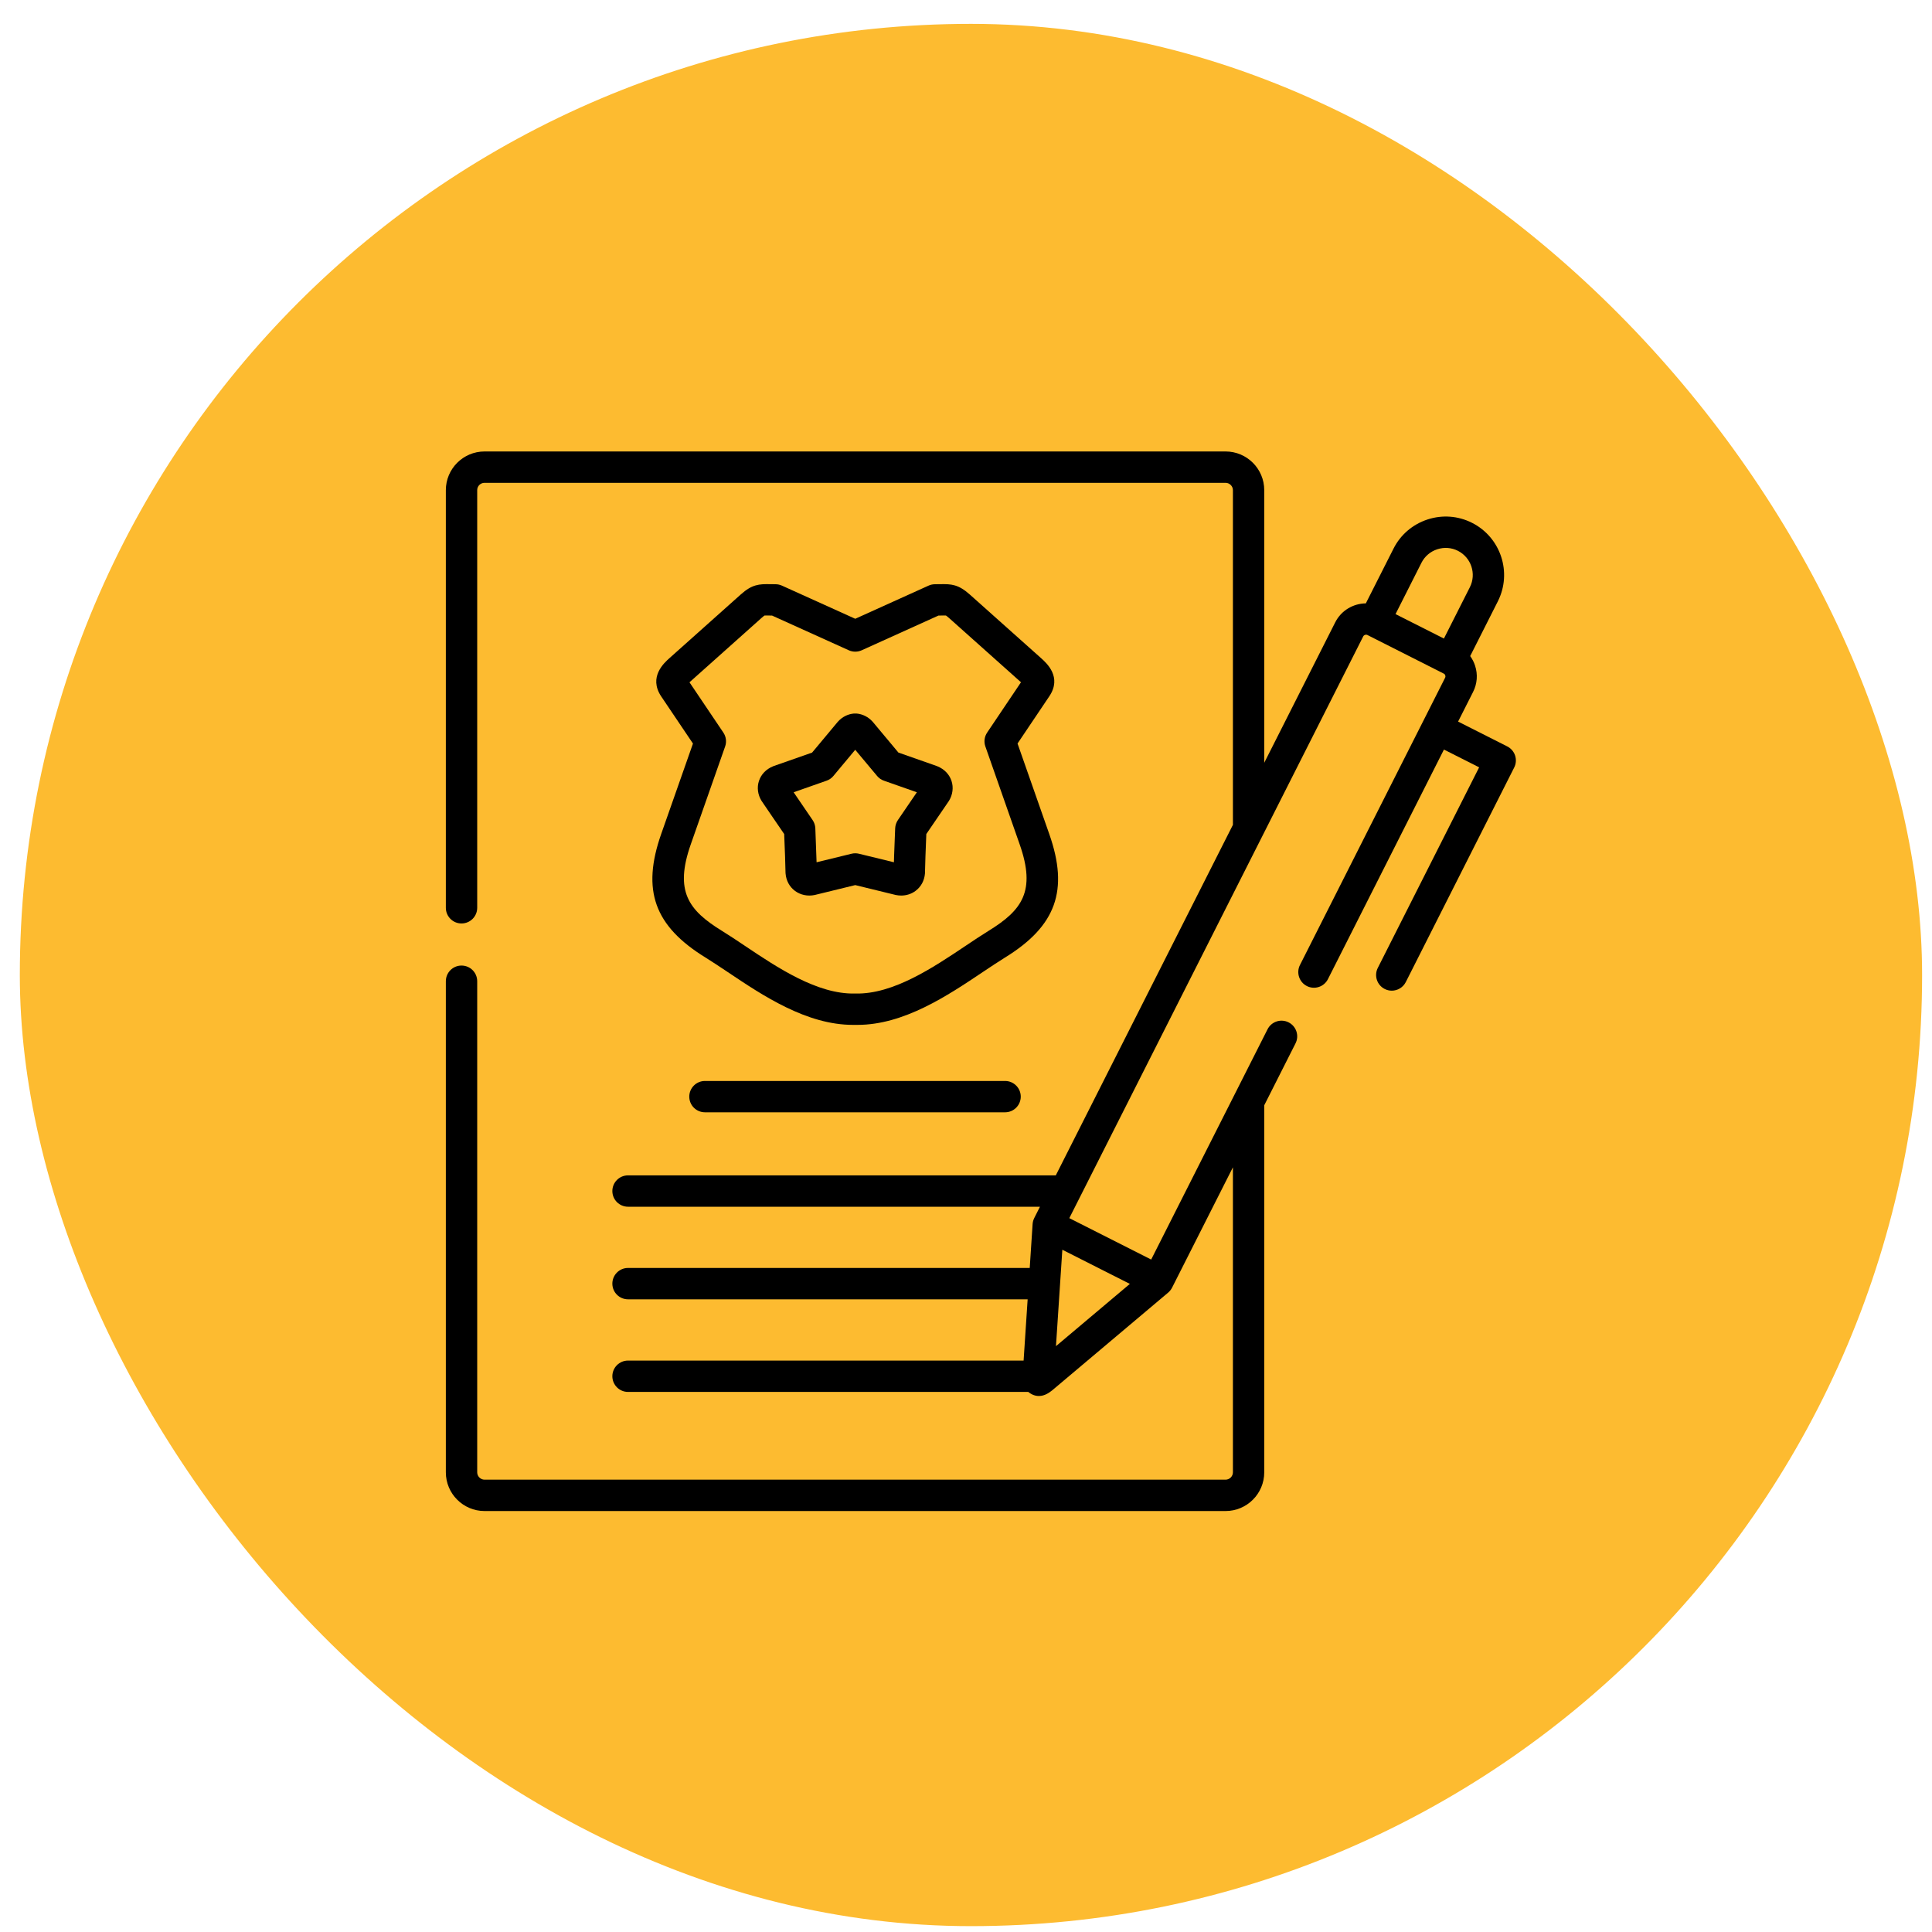
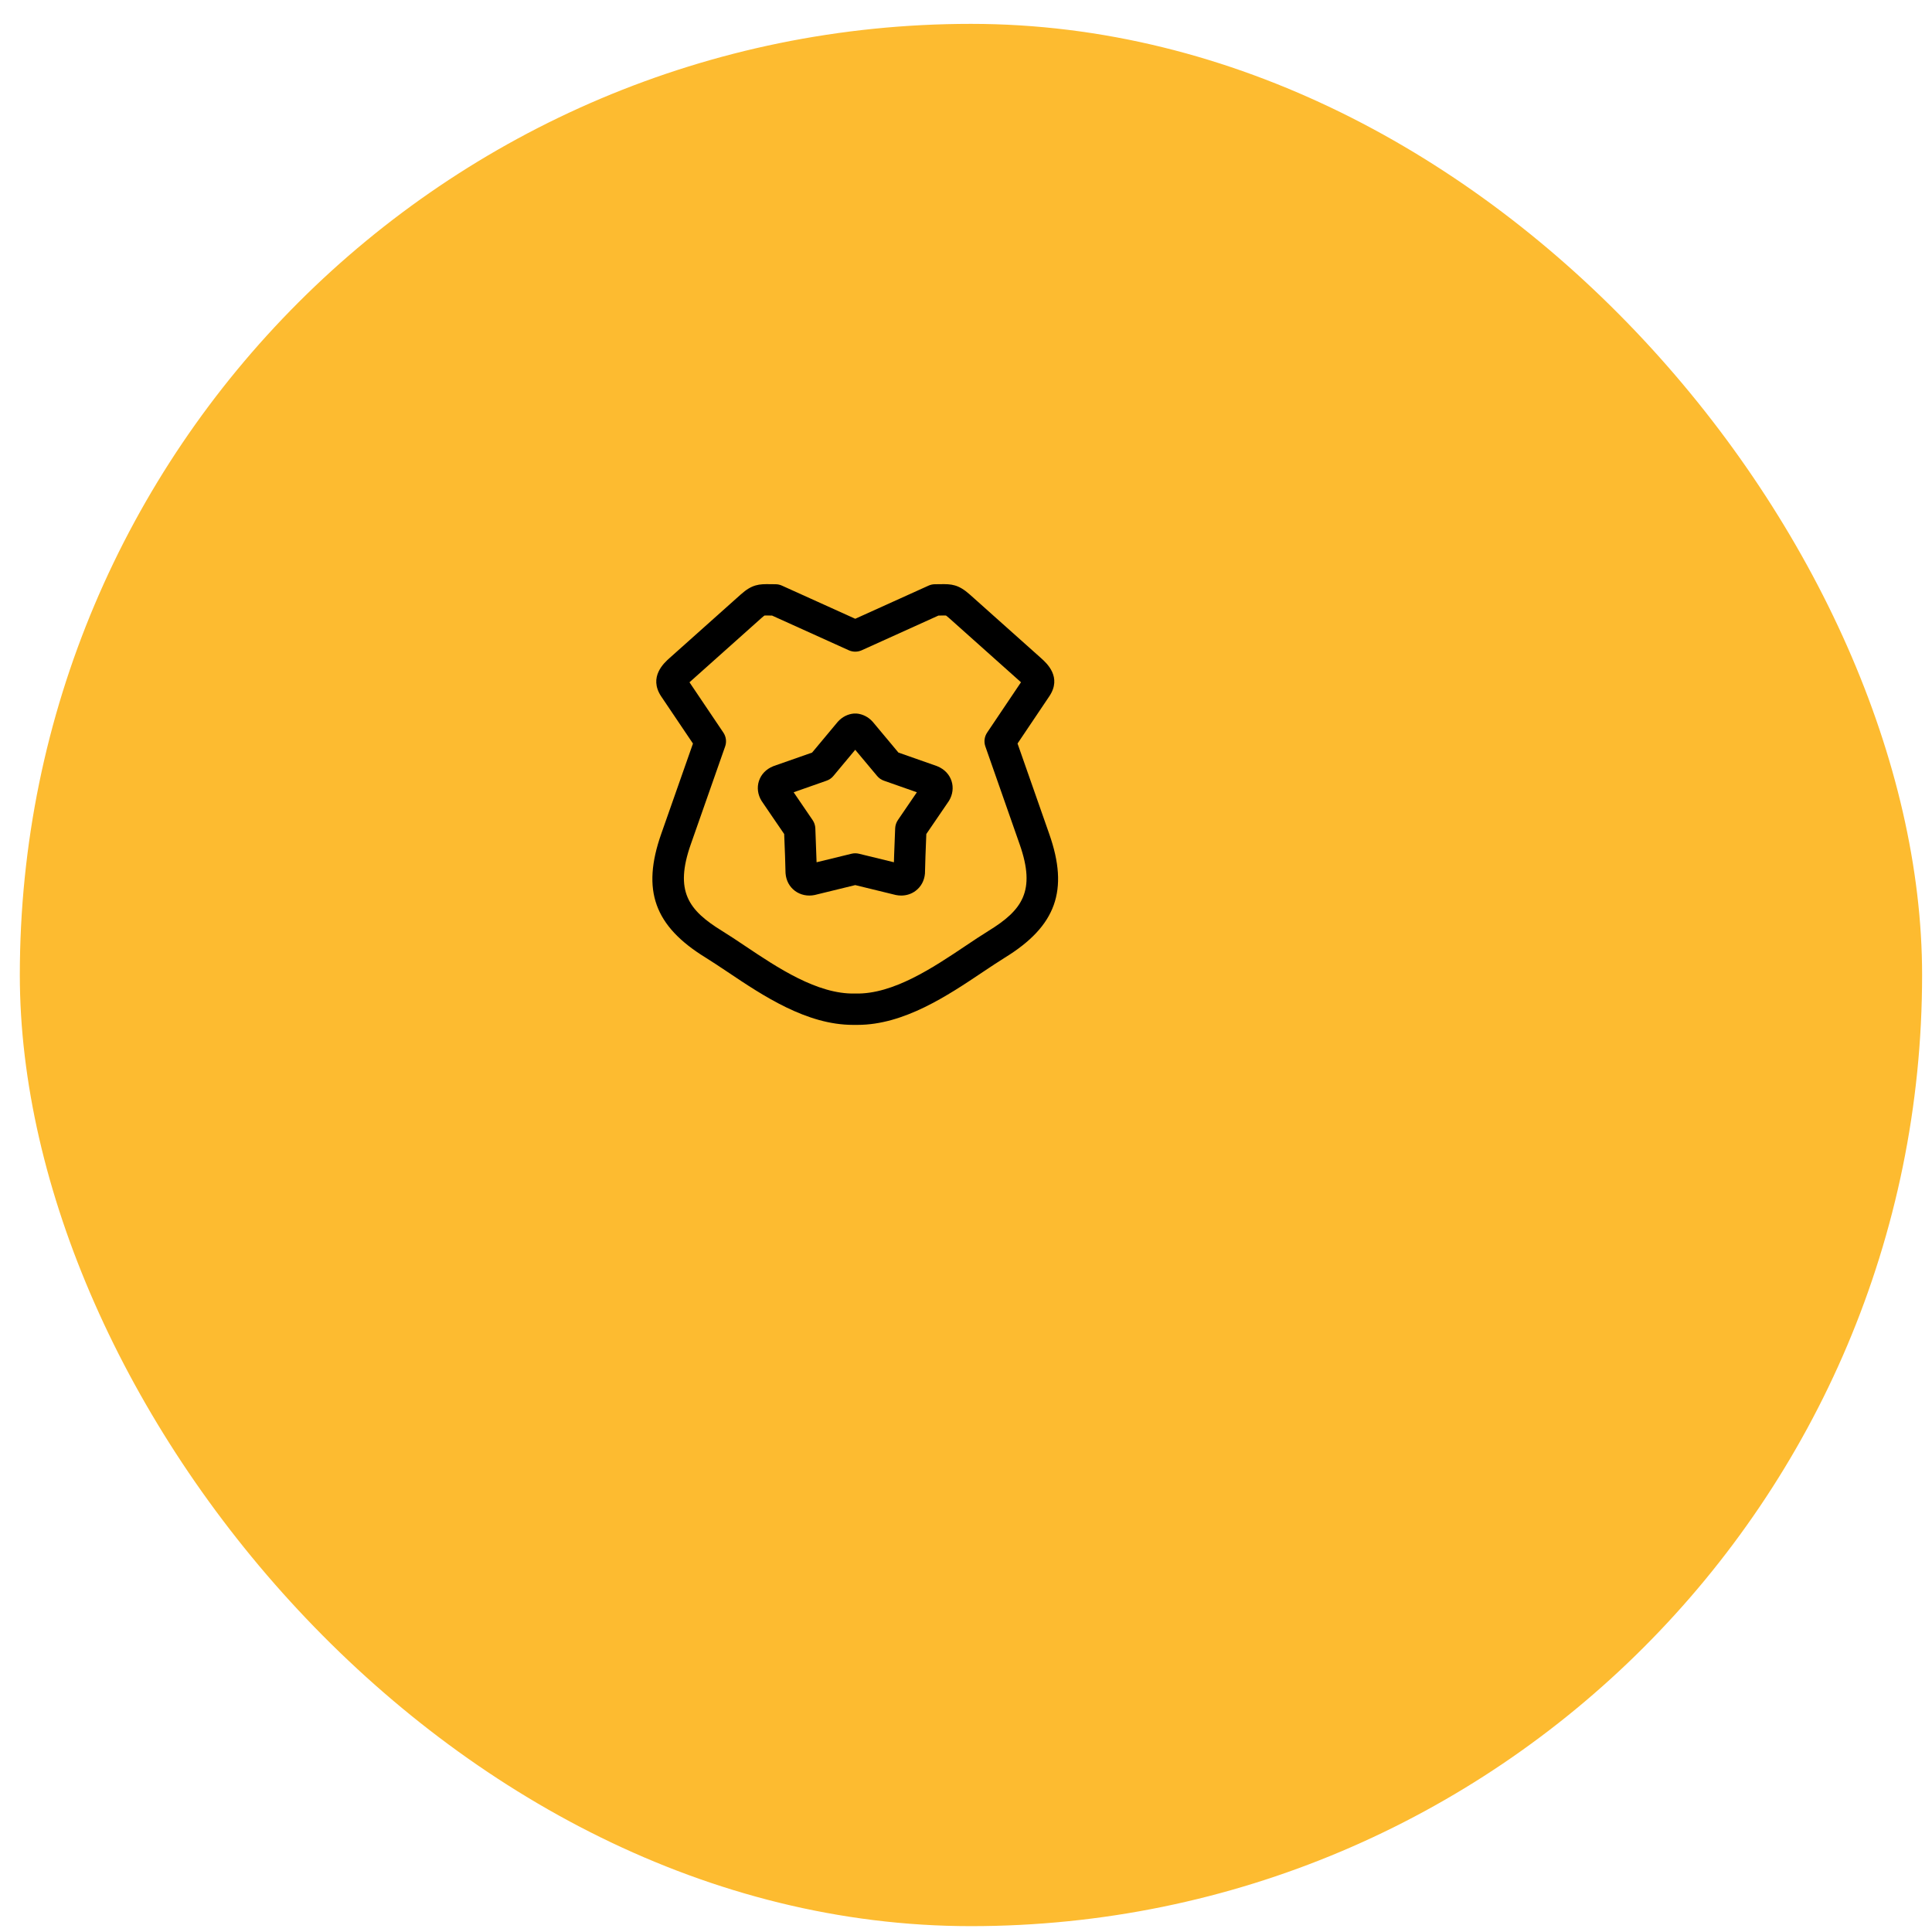
<svg xmlns="http://www.w3.org/2000/svg" width="65" height="65" viewBox="0 0 65 65" fill="none">
  <rect x="0.667" y="0.803" width="64" height="64" rx="32" fill="#FDBB30" />
  <g clip-path="url(#clip0_137_5922)">
-     <path d="M50.974 25.419C50.93 25.286 50.835 25.176 50.711 25.113L49.056 24.277L49.56 23.28C49.7 23.004 49.724 22.69 49.627 22.395C49.589 22.277 49.533 22.17 49.463 22.073L50.393 20.232C50.882 19.264 50.493 18.079 49.525 17.59C49.058 17.354 48.525 17.314 48.025 17.478C47.525 17.643 47.119 17.99 46.883 18.458L45.952 20.3C45.532 20.304 45.127 20.535 44.924 20.934L42.534 25.663V16.49C42.534 15.773 41.951 15.189 41.233 15.189H16.301C15.584 15.189 15 15.773 15 16.49V30.542C15 30.833 15.236 31.069 15.527 31.069C15.819 31.069 16.055 30.833 16.055 30.542V16.49C16.055 16.354 16.165 16.244 16.301 16.244H41.233C41.367 16.244 41.48 16.356 41.48 16.49V27.751L35.521 39.544H21.129C20.838 39.544 20.602 39.78 20.602 40.071C20.602 40.363 20.838 40.599 21.129 40.599H34.988L34.797 40.978C34.796 40.98 34.795 40.981 34.795 40.983C34.764 41.044 34.746 41.111 34.741 41.181L34.644 42.659H21.129C20.838 42.659 20.602 42.895 20.602 43.187C20.602 43.478 20.838 43.714 21.129 43.714H34.574L34.438 45.775H21.129C20.838 45.775 20.602 46.011 20.602 46.302C20.602 46.593 20.838 46.83 21.129 46.83H34.596C34.631 46.86 34.672 46.888 34.721 46.912C34.803 46.952 34.881 46.967 34.953 46.967C35.154 46.967 35.31 46.846 35.388 46.785C35.394 46.781 35.399 46.777 35.404 46.773L39.303 43.487C39.357 43.441 39.4 43.385 39.432 43.324C39.432 43.323 39.433 43.323 39.433 43.322L41.48 39.273V49.536C41.48 49.669 41.367 49.782 41.233 49.782H16.301C16.168 49.782 16.055 49.669 16.055 49.536V33.012C16.055 32.721 15.819 32.485 15.527 32.485C15.236 32.485 15 32.721 15 33.012V49.536C15 50.253 15.584 50.837 16.301 50.837H41.233C41.951 50.837 42.534 50.253 42.534 49.536V37.186L43.586 35.104C43.718 34.844 43.613 34.527 43.353 34.396C43.094 34.265 42.776 34.369 42.645 34.629L38.73 42.376L35.976 40.983L45.864 21.411C45.89 21.36 45.955 21.339 46.005 21.364L48.574 22.663H48.574L48.575 22.663C48.607 22.679 48.62 22.707 48.625 22.723C48.631 22.742 48.635 22.771 48.619 22.802L43.736 32.466C43.605 32.726 43.709 33.043 43.969 33.175C44.229 33.306 44.546 33.202 44.677 32.942L48.58 25.218L49.764 25.816L46.354 32.565C46.223 32.825 46.327 33.142 46.587 33.273C46.663 33.312 46.745 33.33 46.825 33.33C47.017 33.33 47.203 33.224 47.296 33.041L50.944 25.821C51.007 25.697 51.017 25.552 50.974 25.419ZM38.013 43.195L35.527 45.29L35.741 42.046L38.013 43.195ZM47.824 18.933C47.933 18.718 48.122 18.556 48.354 18.48C48.586 18.404 48.833 18.422 49.049 18.531C49.498 18.758 49.679 19.307 49.452 19.756L48.579 21.483L46.951 20.661L47.824 18.933Z" fill="black" />
-     <path d="M23.717 36.368C23.426 36.368 23.19 36.604 23.19 36.895C23.19 37.186 23.426 37.422 23.717 37.422H33.815C34.106 37.422 34.342 37.186 34.342 36.895C34.342 36.604 34.106 36.368 33.815 36.368H23.717Z" fill="black" />
    <path d="M23.737 32.216C23.966 32.358 24.218 32.526 24.484 32.704C25.668 33.498 27.137 34.482 28.7 34.481C28.724 34.481 28.749 34.481 28.774 34.481C28.799 34.481 28.824 34.481 28.849 34.481C30.411 34.481 31.88 33.498 33.064 32.704C33.331 32.526 33.582 32.358 33.811 32.216C35.534 31.156 35.966 29.951 35.301 28.059L34.234 25.015L35.302 23.427C35.737 22.78 35.218 22.315 35.023 22.14L32.629 20.003C32.244 19.66 32.011 19.647 31.632 19.654C31.581 19.655 31.524 19.656 31.457 19.656C31.382 19.656 31.308 19.672 31.24 19.703L28.774 20.818L26.308 19.703C26.24 19.672 26.166 19.656 26.091 19.656C26.025 19.656 25.967 19.655 25.916 19.654C25.535 19.647 25.301 19.66 24.919 20.003L22.527 22.139C22.35 22.296 21.81 22.774 22.244 23.428L23.314 25.016L22.245 28.059C21.581 29.951 22.013 31.155 23.737 32.216ZM23.24 28.408L24.396 25.115C24.452 24.958 24.429 24.784 24.336 24.646L23.197 22.955C23.207 22.946 23.217 22.937 23.228 22.927L25.622 20.789C25.68 20.737 25.709 20.717 25.721 20.709C25.752 20.706 25.828 20.707 25.896 20.709C25.921 20.709 25.947 20.71 25.975 20.71L28.557 21.878C28.695 21.94 28.853 21.94 28.991 21.878L31.573 20.71C31.601 20.71 31.627 20.709 31.652 20.709C31.719 20.707 31.795 20.706 31.826 20.709C31.838 20.717 31.868 20.738 31.927 20.79L34.32 22.927C34.33 22.936 34.34 22.945 34.35 22.954L33.212 24.646C33.119 24.784 33.096 24.958 33.152 25.115L34.306 28.408C34.306 28.408 34.306 28.408 34.306 28.408C34.859 29.983 34.387 30.623 33.258 31.318C33.011 31.47 32.752 31.644 32.477 31.828C31.395 32.553 30.048 33.456 28.786 33.426C28.782 33.426 28.778 33.426 28.774 33.426C28.77 33.426 28.766 33.426 28.762 33.426C27.499 33.456 26.153 32.553 25.071 31.828C24.796 31.644 24.537 31.47 24.29 31.318C23.16 30.623 22.688 29.982 23.24 28.408Z" fill="black" />
    <path d="M25.633 26.961L25.99 27.486C25.991 27.486 25.991 27.487 25.991 27.487L26.383 28.06L26.412 28.798L26.428 29.361C26.428 29.37 26.429 29.38 26.43 29.39C26.45 29.629 26.562 29.836 26.746 29.973C26.931 30.111 27.173 30.161 27.411 30.111C27.416 30.109 27.422 30.108 27.427 30.107L28.774 29.778L30.121 30.107C30.127 30.108 30.132 30.109 30.137 30.111C30.198 30.123 30.259 30.13 30.319 30.13C30.495 30.13 30.665 30.076 30.802 29.973C30.986 29.836 31.099 29.629 31.119 29.39C31.119 29.38 31.12 29.37 31.12 29.361L31.136 28.804L31.165 28.06L31.915 26.961C31.92 26.954 31.925 26.946 31.93 26.938C32.054 26.733 32.084 26.491 32.013 26.275C31.94 26.053 31.773 25.878 31.542 25.783C31.534 25.779 31.525 25.776 31.516 25.772L30.226 25.319L29.371 24.295C29.366 24.29 29.362 24.285 29.357 24.279C29.215 24.121 29.023 24.024 28.819 24.006C28.79 24.004 28.76 24.004 28.73 24.006C28.526 24.023 28.334 24.12 28.191 24.279C28.187 24.284 28.183 24.289 28.178 24.294L27.322 25.32L26.032 25.772C26.024 25.775 26.016 25.778 26.008 25.782C25.774 25.877 25.606 26.053 25.533 26.277C25.462 26.495 25.494 26.737 25.62 26.942C25.625 26.948 25.629 26.955 25.633 26.961ZM27.808 26.266C27.898 26.235 27.978 26.18 28.039 26.106L28.773 25.226L29.51 26.107C29.571 26.18 29.65 26.235 29.74 26.266L30.847 26.655L30.209 27.59C30.153 27.672 30.122 27.768 30.117 27.867L30.082 28.769L30.075 29.01L28.899 28.723C28.858 28.713 28.816 28.708 28.774 28.708C28.732 28.708 28.69 28.713 28.649 28.723L27.473 29.01L27.431 27.867C27.427 27.768 27.395 27.672 27.339 27.59L26.701 26.655L27.808 26.266Z" fill="black" />
  </g>
  <defs>
    <clipPath id="clip0_137_5922">
      <rect width="36" height="36" fill="white" transform="translate(15 15.013)" />
    </clipPath>
  </defs>
</svg>